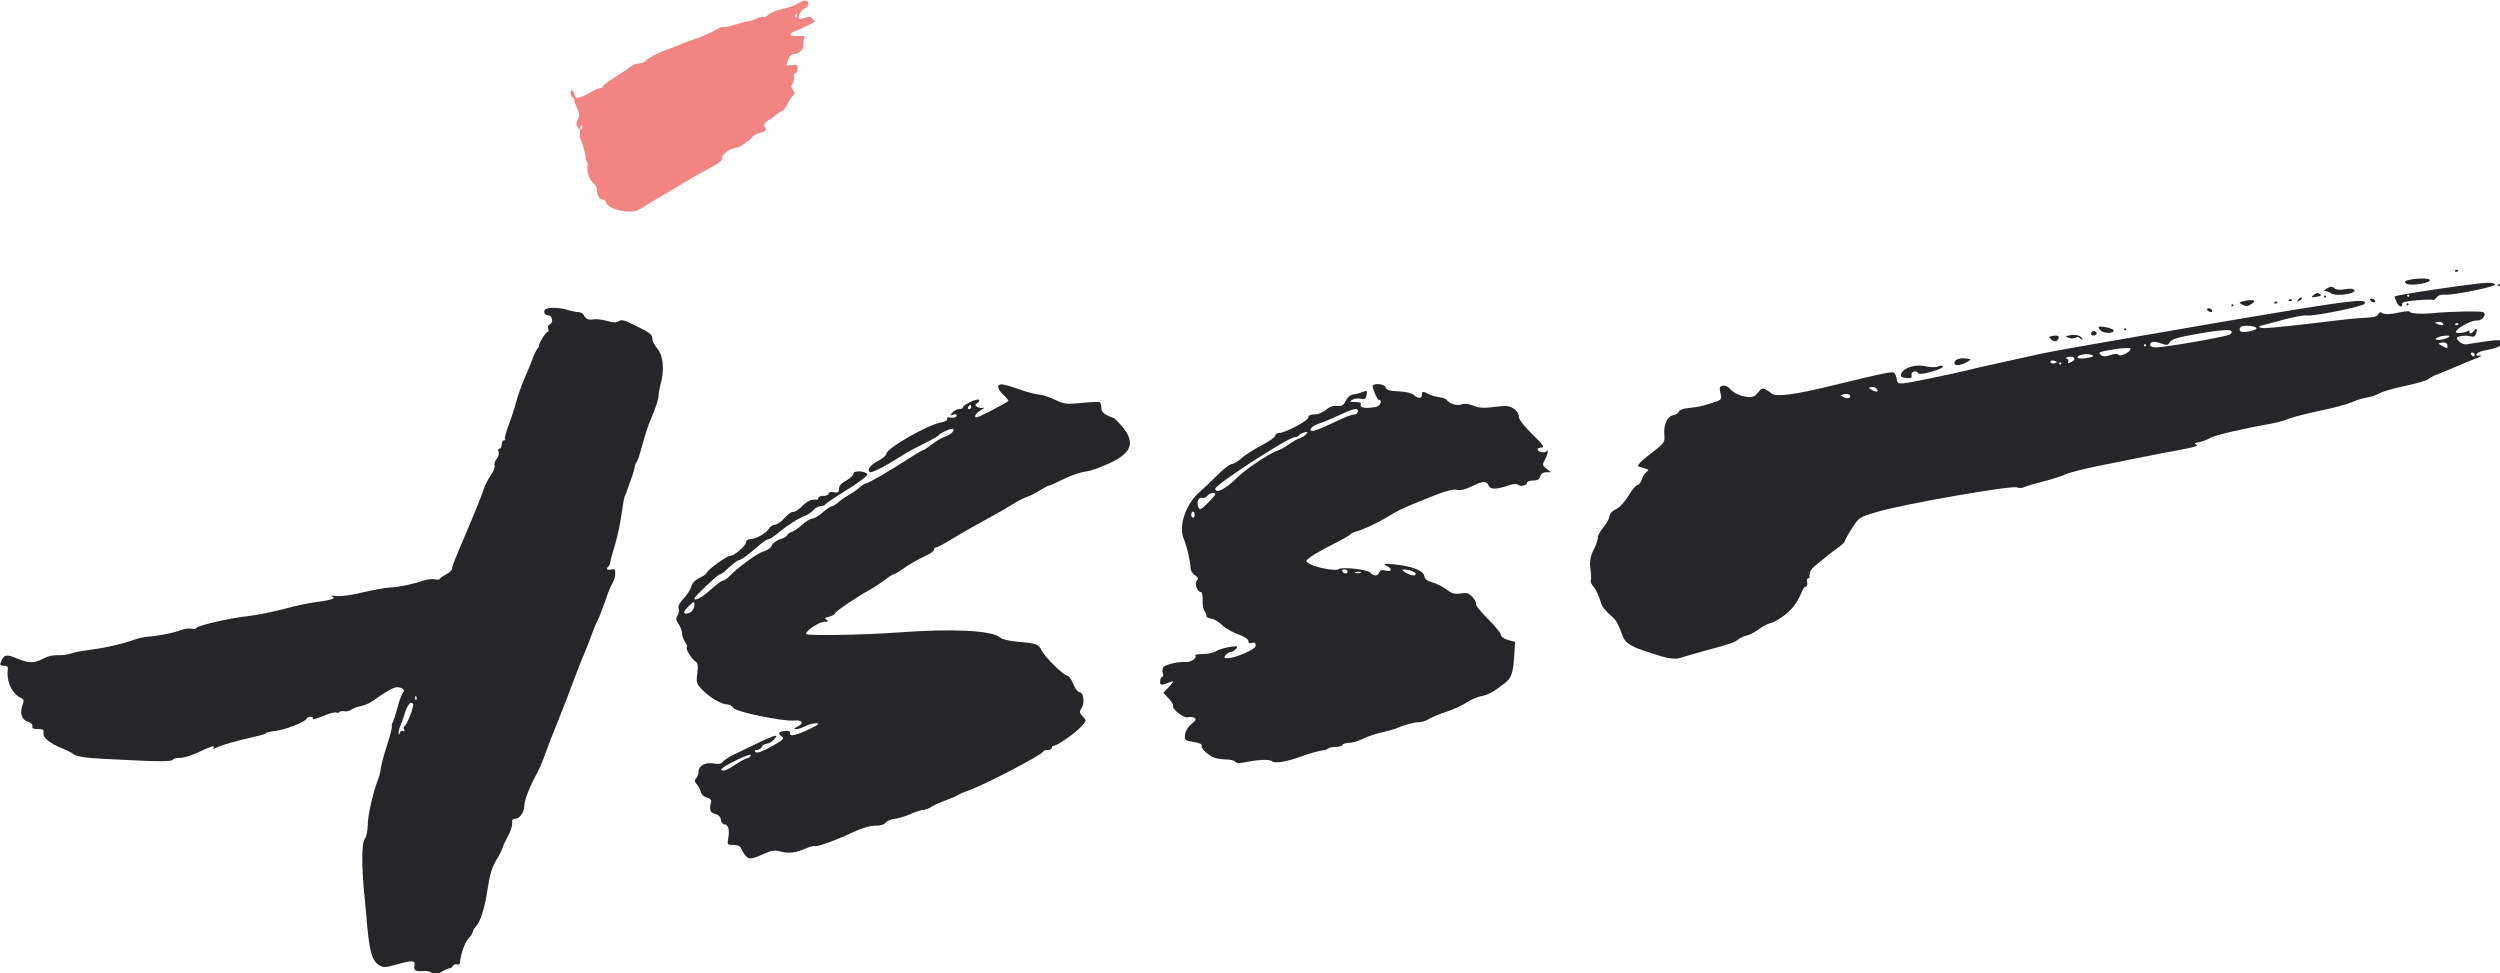
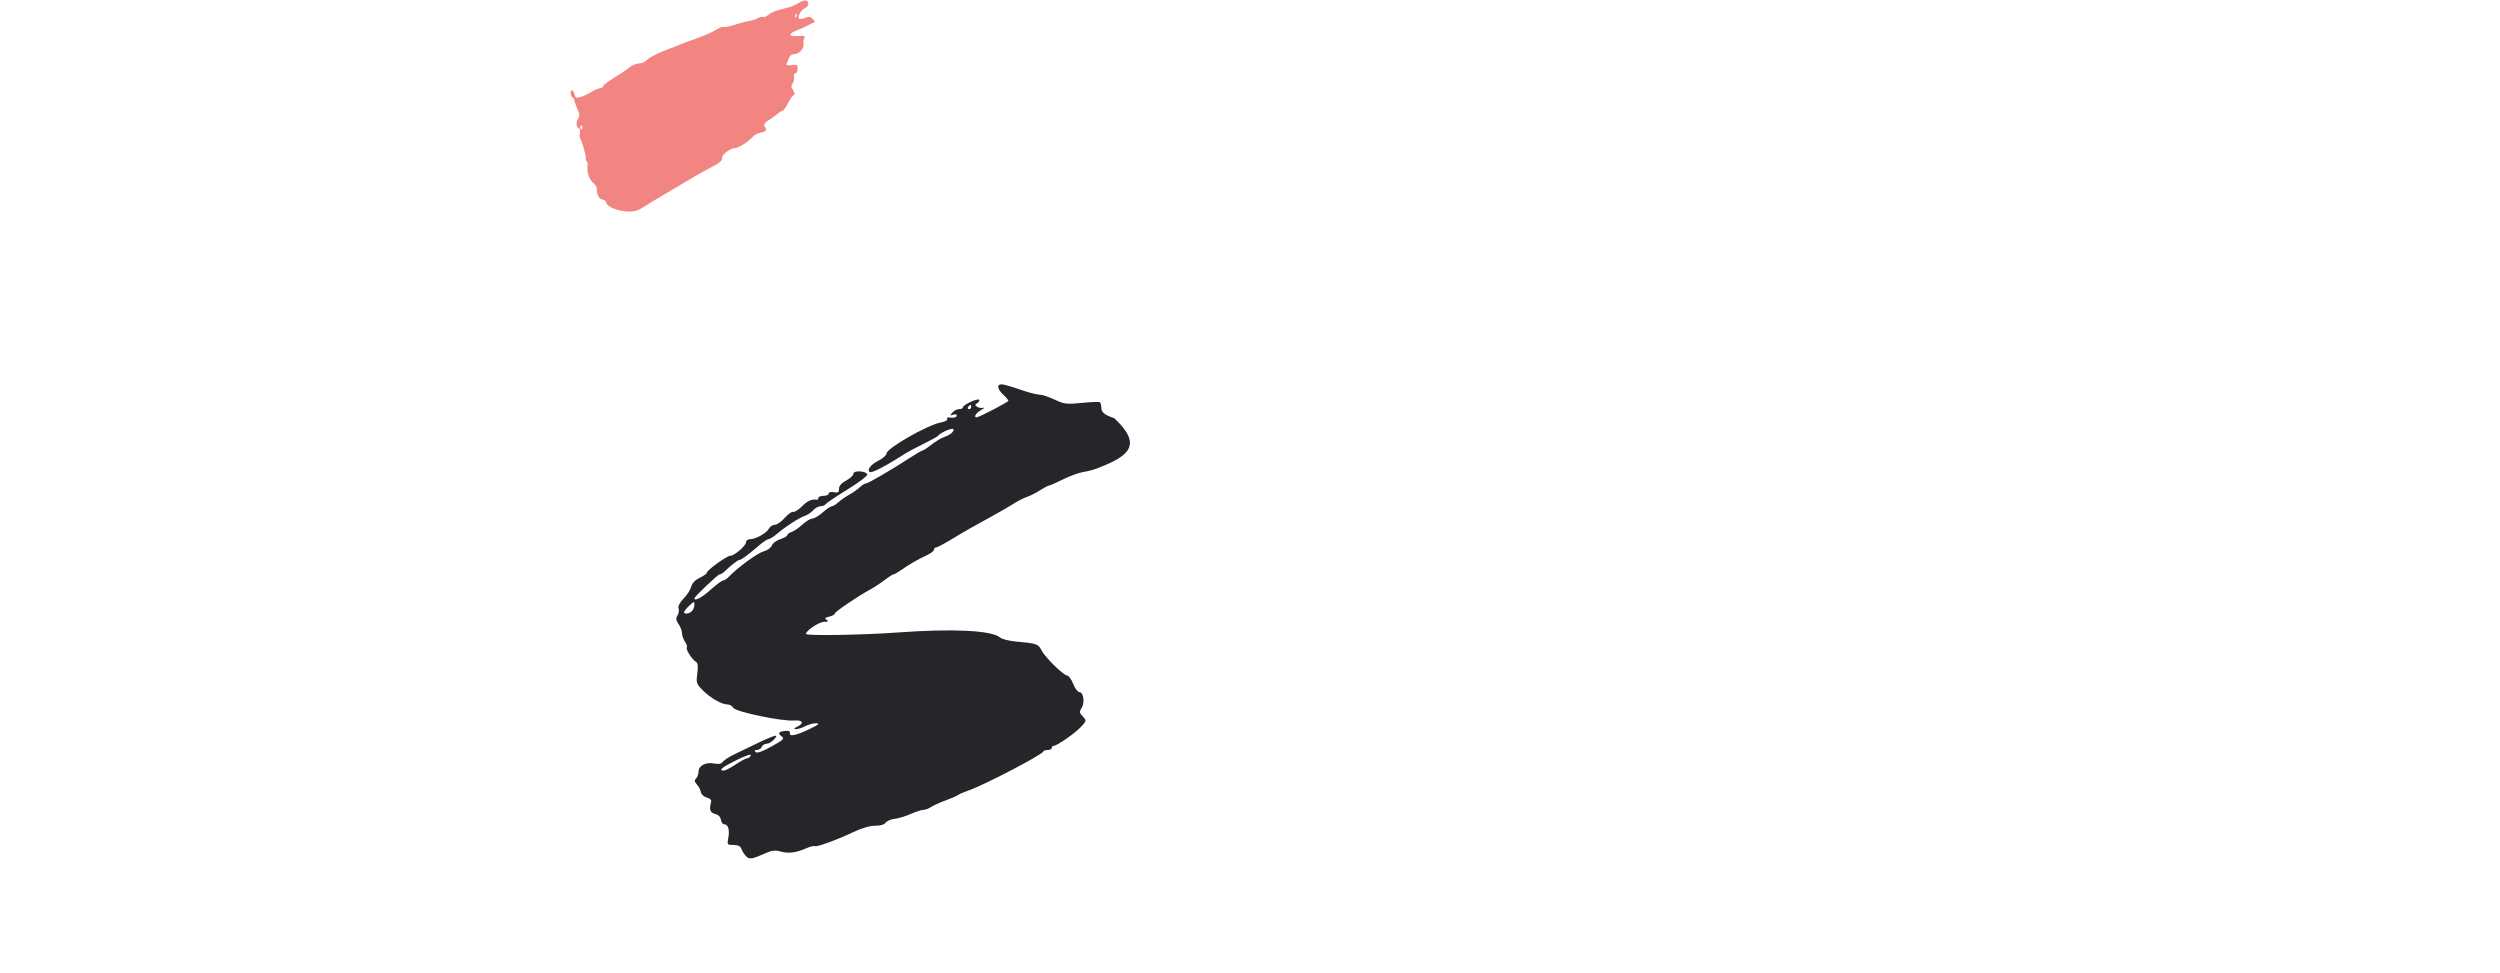
<svg xmlns="http://www.w3.org/2000/svg" xmlns:ns1="http://www.inkscape.org/namespaces/inkscape" xmlns:ns2="http://sodipodi.sourceforge.net/DTD/sodipodi-0.dtd" width="58.877mm" height="22.926mm" viewBox="0 0 58.877 22.926" version="1.1" id="svg1" ns1:version="1.3 (0e150ed, 2023-07-21)" ns2:docname="isso_logo.svg">
  <ns2:namedview id="namedview1" pagecolor="#ffffff" bordercolor="#000000" borderopacity="0.25" ns1:showpageshadow="2" ns1:pageopacity="0.0" ns1:pagecheckerboard="0" ns1:deskcolor="#d1d1d1" ns1:document-units="mm" ns1:zoom="2.6377034" ns1:cx="98.381038" ns1:cy="76.77133" ns1:window-width="1472" ns1:window-height="920" ns1:window-x="0" ns1:window-y="36" ns1:window-maximized="0" ns1:current-layer="layer1" />
  <defs id="defs1" />
  <g ns1:label="Ebene 1" ns1:groupmode="layer" id="layer1" transform="translate(-73.672,-106.122)">
    <g id="g18" transform="matrix(0.265,0,0,0.265,64.293,91.306)" style="fill:#000000" ns1:label="isso">
      <path d="m 90.555,74.631 c -0.662,-0.127 -1.238,-0.444 -1.286,-0.708 -0.026,-0.146 -0.156,-0.268 -0.288,-0.271 -0.304,-0.007 -0.543,-0.386 -0.543,-0.858 0,-0.255 -0.104,-0.452 -0.345,-0.653 -0.35,-0.292 -0.576,-1.022 -0.481,-1.55 0.025,-0.138 -0.012,-0.297 -0.082,-0.355 -0.07,-0.057 -0.107,-0.175 -0.082,-0.262 0.05,-0.171 -0.327,-1.532 -0.479,-1.732 -0.051,-0.068 -0.069,-0.287 -0.039,-0.487 0.04,-0.27 0.008,-0.391 -0.126,-0.465 -0.212,-0.118 -0.234,-0.469 -0.051,-0.792 0.175,-0.308 0.165,-0.415 -0.086,-0.992 -0.119,-0.272 -0.216,-0.568 -0.216,-0.657 0,-0.089 -0.078,-0.214 -0.173,-0.278 -0.199,-0.134 -0.235,-0.642 -0.046,-0.642 0.07,0 0.168,0.163 0.218,0.363 0.078,0.31 0.152,0.347 0.5,0.256 0.225,-0.059 0.665,-0.263 0.979,-0.455 0.314,-0.191 0.671,-0.348 0.794,-0.348 0.123,0 0.245,-0.075 0.272,-0.168 0.042,-0.145 0.459,-0.443 1.776,-1.269 0.166,-0.104 0.458,-0.316 0.648,-0.47 0.19,-0.154 0.532,-0.284 0.76,-0.288 0.228,-0.004 0.52,-0.122 0.648,-0.261 0.254,-0.275 1.094,-0.704 2.048,-1.046 0.333,-0.119 0.78,-0.294 0.994,-0.388 0.214,-0.094 0.603,-0.242 0.864,-0.328 0.942,-0.311 1.952,-0.743 2.376,-1.014 0.238,-0.152 0.51,-0.246 0.605,-0.208 0.095,0.038 0.542,-0.052 0.994,-0.2 0.451,-0.148 1.015,-0.296 1.253,-0.329 0.238,-0.034 0.587,-0.147 0.778,-0.253 0.19,-0.106 0.407,-0.152 0.483,-0.103 0.075,0.049 0.284,-0.041 0.463,-0.2 0.179,-0.159 0.661,-0.37 1.072,-0.468 0.974,-0.234 1.179,-0.309 1.7,-0.625 0.473,-0.286 0.832,-0.2 0.763,0.183 -0.024,0.132 -0.171,0.29 -0.328,0.353 -0.304,0.121 -0.635,0.73 -0.496,0.913 0.046,0.06 0.285,0.028 0.531,-0.072 0.348,-0.14 0.5,-0.123 0.679,0.077 l 0.231,0.258 -0.216,0.106 c -0.119,0.058 -0.391,0.195 -0.605,0.304 -0.214,0.109 -0.572,0.269 -0.797,0.357 -0.797,0.31 -0.776,0.559 0.043,0.506 0.578,-0.037 0.726,3.1e-4 0.625,0.157 -0.073,0.113 -0.11,0.334 -0.082,0.491 0.076,0.421 -0.348,0.932 -0.788,0.949 -0.28,0.011 -0.418,0.124 -0.551,0.451 -0.098,0.24 -0.178,0.473 -0.178,0.517 0,0.044 0.224,0.052 0.497,0.018 0.449,-0.057 0.497,-0.028 0.497,0.304 0,0.238 -0.067,0.387 -0.19,0.424 -0.133,0.04 -0.174,0.145 -0.137,0.348 0.031,0.173 -0.015,0.396 -0.113,0.551 -0.161,0.254 -0.16,0.269 0.031,0.602 0.194,0.338 0.194,0.343 0.019,0.461 -0.097,0.066 -0.322,0.402 -0.498,0.747 -0.177,0.345 -0.384,0.628 -0.461,0.629 -0.077,4.8e-4 -0.33,0.16 -0.562,0.354 -0.232,0.194 -0.519,0.4 -0.638,0.457 -0.119,0.057 -0.274,0.187 -0.346,0.289 -0.114,0.163 -0.114,0.206 -0.002,0.359 0.187,0.256 0.081,0.376 -0.439,0.496 -0.256,0.059 -0.543,0.209 -0.638,0.332 -0.299,0.387 -1.273,1.017 -1.593,1.029 -0.47,0.019 -1.18,0.578 -1.151,0.906 0.019,0.208 -0.202,0.394 -0.905,0.763 -0.511,0.268 -1.202,0.65 -1.535,0.847 -0.333,0.198 -1.032,0.612 -1.555,0.921 -2.291,1.356 -2.621,1.555 -3.134,1.888 -0.508,0.331 -1.011,0.391 -1.877,0.225 z m -3.412,-7.398 c 0,-0.101 -0.039,-0.184 -0.086,-0.184 -0.048,0 -0.086,0.083 -0.086,0.184 0,0.101 0.039,0.184 0.086,0.184 0.048,0 0.086,-0.083 0.086,-0.184 z m 19.049,-9.913 c 0.029,-0.101 0.012,-0.184 -0.038,-0.184 -0.05,0 -0.091,0.083 -0.091,0.184 0,0.101 0.017,0.184 0.038,0.184 0.021,0 0.062,-0.083 0.091,-0.184 z" style="fill:#f28482;fill-opacity:1;stroke:none;stroke-width:0.686;stroke-opacity:1" id="path14" ns1:label="i-Punkt lang" />
-       <path d="m 183.724,114.409 c -0.392,-0.055 -2.506,-0.721 -3.015,-0.967 -0.776,-0.376 -0.966,-0.573 -1.189,-1.23 -0.146,-0.43 -0.404,-0.972 -0.573,-1.206 -0.169,-0.233 -1.086,-0.889 -1.259,-1.48 -0.172,-0.591 -0.469,-1.244 -0.658,-1.451 -0.19,-0.207 -0.307,-0.468 -0.261,-0.581 0.046,-0.113 0.03,-0.586 -0.036,-1.052 -0.089,-0.62 -0.012,-1.067 0.289,-1.668 0.226,-0.451 0.392,-0.938 0.368,-1.081 -0.024,-0.143 0.2,-0.555 0.496,-0.916 0.296,-0.361 0.543,-0.813 0.549,-1.005 0.006,-0.2 0.25,-0.463 0.573,-0.615 0.322,-0.152 0.796,-0.66 1.106,-1.185 0.299,-0.505 0.661,-0.938 0.805,-0.962 0.144,-0.024 0.32,-0.257 0.391,-0.518 0.071,-0.261 0.313,-0.598 0.538,-0.749 0.225,-0.151 -0.88,-0.32 -0.897,-0.422 -0.017,-0.102 0.359,-0.486 0.836,-0.854 1.585,-1.222 1.575,-1.209 1.514,-1.92 -0.077,-0.894 0.276,-1.653 0.809,-1.741 0.234,-0.038 0.442,-0.172 0.462,-0.297 0.02,-0.125 0.325,-0.265 0.677,-0.31 0.352,-0.045 0.808,-0.104 1.013,-0.131 0.205,-0.026 0.778,-0.18 1.273,-0.342 0.882,-0.288 0.898,-0.307 0.756,-0.888 -0.119,-0.484 -0.078,-0.604 0.219,-0.653 0.2,-0.033 0.472,0.081 0.604,0.254 0.295,0.384 1.01,0.71 1.675,0.762 0.357,0.028 0.595,-0.088 0.844,-0.409 0.296,-0.383 0.398,-0.42 0.702,-0.253 0.195,0.107 0.421,0.26 0.502,0.34 0.339,0.336 2.131,0.103 5.366,-0.698 1.857,-0.46 3.874,-0.934 4.481,-1.052 1.148,-0.224 1.113,-0.242 1.321,0.659 0.07,0.306 0.271,0.289 2.879,-0.242 1.542,-0.314 3.048,-0.642 3.347,-0.729 0.299,-0.087 1.658,-0.399 3.021,-0.692 1.362,-0.293 3.012,-0.658 3.666,-0.81 0.654,-0.152 7.155,-1.296 14.446,-2.542 12.837,-2.194 14.57,-2.421 14.163,-1.857 -0.178,0.246 -4.602,1.135 -5.135,1.031 -0.217,-0.042 -1.171,0.133 -2.12,0.389 -0.949,0.256 -1.828,0.491 -1.954,0.52 -0.304,0.072 -0.085,0.218 0.326,0.217 0.474,-2.17e-4 3.972,-0.372 5.94,-0.631 0.93,-0.122 2.223,-0.248 2.874,-0.278 0.887,-0.042 1.21,-0.122 1.292,-0.32 0.086,-0.207 0.175,-0.226 0.414,-0.086 0.184,0.108 0.713,0.086 1.335,-0.055 0.567,-0.128 1.041,-0.172 1.053,-0.096 0.028,0.169 1.013,0.234 2.017,0.134 1.592,-0.158 4.343,-0.207 4.528,-0.079 0.335,0.231 -0.136,0.782 -0.633,0.74 -0.46,-0.038 -1.86,0.747 -1.815,1.019 0.031,0.188 1.084,0.026 1.158,-0.179 0.03,-0.083 0.046,-0.043 0.036,0.089 -0.023,0.305 0.21,0.272 0.451,-0.064 0.214,-0.298 0.295,-0.041 0.118,0.375 -0.066,0.155 -0.224,0.238 -0.352,0.186 -0.395,-0.163 -1.356,-0.065 -1.323,0.135 0.046,0.281 0.572,0.613 0.868,0.549 0.142,-0.031 0.905,-0.149 1.696,-0.262 1.087,-0.156 1.449,-0.143 1.48,0.05 0.051,0.31 -0.486,0.571 -1.539,0.747 -0.745,0.125 -1.091,0.535 -0.398,0.471 0.18,-0.016 0.004,0.091 -0.388,0.24 -0.394,0.148 -1.234,0.495 -1.868,0.771 -0.634,0.276 -1.394,0.589 -1.69,0.695 -0.296,0.106 -0.619,0.283 -0.717,0.391 -0.099,0.109 -1.002,0.371 -2.008,0.583 -1.006,0.212 -2.043,0.509 -2.304,0.661 -0.261,0.152 -0.782,0.326 -1.158,0.388 -0.376,0.062 -0.96,0.244 -1.298,0.406 -0.338,0.162 -1.607,0.501 -2.819,0.755 -1.212,0.254 -2.483,0.582 -2.825,0.729 -0.342,0.147 -1.12,0.354 -1.729,0.46 -2.411,0.419 -4.82,0.994 -5.276,1.258 -0.264,0.153 -0.703,0.317 -0.976,0.363 -0.388,0.066 -0.429,0.114 -0.189,0.218 0.211,0.092 -0.239,0.232 -1.446,0.449 -0.964,0.173 -2.373,0.444 -3.13,0.602 -0.758,0.158 -2.496,0.505 -3.862,0.772 -1.367,0.267 -2.803,0.63 -3.192,0.805 -0.389,0.176 -1.283,0.46 -1.986,0.633 -0.703,0.173 -1.457,0.398 -1.676,0.5 -0.219,0.103 -0.519,0.115 -0.668,0.028 -0.364,-0.213 -10.028,1.473 -12.314,2.148 -1.718,0.508 -1.718,0.508 -2.361,1.512 -0.354,0.553 -0.635,1.063 -0.625,1.135 0.011,0.072 -0.307,0.36 -0.705,0.641 -0.398,0.281 -1.287,0.985 -1.975,1.566 -0.688,0.58 -0.357,1.03 -0.484,1.052 -0.127,0.022 -0.221,0.102 -0.208,0.179 0.013,0.076 0.127,0.538 -0.101,0.589 -0.406,0.091 -0.378,1.407 -1.931,2.578 -0.432,0.326 -0.964,0.621 -1.182,0.657 -0.218,0.036 -0.695,0.285 -1.061,0.554 -0.365,0.269 -0.84,0.518 -1.054,0.553 -0.214,0.035 -0.543,0.182 -0.731,0.325 -0.412,0.316 -0.588,0.376 -3.082,1.055 -1.079,0.294 -2.058,0.58 -2.175,0.635 -0.117,0.056 -0.535,0.056 -0.927,3.6e-4 z m 71.578,-27.014 c -0.017,-0.102 -0.118,-0.171 -0.226,-0.153 -0.108,0.018 -0.131,0.107 -0.051,0.198 0.08,0.091 0.181,0.16 0.226,0.153 0.045,-0.007 0.068,-0.097 0.051,-0.198 z m -2.417,-0.838 c -0.027,-0.166 -0.212,-0.248 -0.461,-0.203 -0.405,0.073 -0.405,0.08 -0.011,0.287 0.501,0.264 0.529,0.259 0.472,-0.084 z m 0.181,-0.745 c 0.063,-0.087 -0.191,-0.108 -0.565,-0.047 -0.373,0.061 -0.666,0.185 -0.651,0.275 0.032,0.193 1.051,0.002 1.216,-0.227 z m 0.774,-1.153 c -0.079,-0.057 -0.19,-0.038 -0.247,0.041 -0.057,0.079 0.007,0.125 0.144,0.103 0.136,-0.022 0.182,-0.087 0.103,-0.144 z m -1.366,-0.029 c -0.08,-0.091 -0.285,-0.142 -0.457,-0.112 -0.269,0.047 -0.27,0.073 -0.005,0.188 0.401,0.175 0.645,0.134 0.462,-0.076 z m -27.754,2.256 c -0.072,-0.083 -0.76,-0.047 -1.53,0.08 -1.231,0.202 -1.365,0.259 -1.12,0.472 0.195,0.17 0.454,0.179 0.861,0.031 0.329,-0.119 0.647,-0.137 0.731,-0.039 0.102,0.117 0.312,0.082 0.668,-0.111 0.285,-0.155 0.46,-0.35 0.389,-0.432 z m -24.957,4.112 c -0.069,-0.079 -0.293,-0.103 -0.499,-0.054 -0.344,0.083 -0.346,0.104 -0.019,0.27 0.369,0.187 0.736,0.034 0.518,-0.216 z m 18.821,-2.802 c -0.007,-0.051 -0.057,-0.086 -0.108,-0.077 -0.051,0.008 -0.086,0.057 -0.077,0.108 0.007,0.051 0.057,0.086 0.108,0.077 0.051,-0.007 0.086,-0.057 0.077,-0.108 z m 0.998,-0.184 c 0.373,-0.218 0.107,-0.476 -0.389,-0.376 -0.222,0.045 -0.291,0.106 -0.155,0.137 0.136,0.031 0.213,0.139 0.171,0.242 -0.09,0.218 -0.004,0.217 0.373,-0.002 z m 13.992,-2.386 c 0.632,-0.55 -0.583,-0.501 -3.988,0.159 -0.809,0.157 -1.254,0.334 -1.373,0.546 -0.156,0.277 -0.25,0.287 -0.81,0.085 -0.609,-0.22 -0.966,-0.144 -0.91,0.196 0.015,0.089 0.219,0.165 0.455,0.169 0.795,0.014 6.407,-0.964 6.627,-1.155 z m -31.426,4.804 c -0.085,-0.097 -0.295,-0.152 -0.466,-0.12 -0.274,0.05 -0.263,0.083 0.089,0.268 0.427,0.225 0.632,0.145 0.377,-0.148 z m 16.039,-2.339 c -0.006,-0.04 -0.145,-0.1 -0.307,-0.134 -0.162,-0.033 -0.282,0.019 -0.266,0.118 0.016,0.099 0.154,0.159 0.307,0.134 0.153,-0.025 0.272,-0.078 0.266,-0.118 z m 3.126,-0.628 c -0.404,-0.176 -1.334,-0.024 -1.295,0.212 0.017,0.102 0.384,0.126 0.816,0.053 0.575,-0.097 0.704,-0.168 0.479,-0.266 z m 14.616,-2.376 c -0.029,-0.175 -0.687,-0.282 -1.22,-0.199 -0.178,0.028 -0.304,0.175 -0.279,0.328 0.033,0.2 0.251,0.244 0.785,0.156 0.407,-0.067 0.728,-0.195 0.713,-0.285 z m -9.822,1.494 c -0.007,-0.051 -0.057,-0.086 -0.108,-0.077 -0.051,0.007 -0.086,0.057 -0.077,0.108 0.007,0.051 0.057,0.086 0.108,0.077 0.051,-0.007 0.086,-0.057 0.077,-0.108 z m 22.29,-3.8 c -0.099,-0.219 -0.19,-0.451 -0.202,-0.516 -0.024,-0.133 7.341,-1.221 8.296,-1.226 0.339,-0.001 0.629,0.069 0.643,0.157 0.033,0.202 -3.748,0.968 -4.458,0.903 -0.353,-0.033 -0.602,0.051 -0.744,0.249 -0.118,0.164 -0.264,0.261 -0.326,0.217 -0.062,-0.044 -0.711,-0.03 -1.442,0.031 -0.927,0.078 -1.32,0.175 -1.296,0.32 0.061,0.374 -0.287,0.274 -0.472,-0.135 z m 1.11,-0.609 c -0.007,-0.051 -0.057,-0.086 -0.108,-0.077 -0.051,0.008 -0.086,0.057 -0.077,0.108 0.007,0.051 0.057,0.086 0.108,0.077 0.051,-0.008 0.086,-0.057 0.077,-0.108 z m -0.249,0.801 c -0.007,-0.051 0.026,-0.099 0.077,-0.108 0.051,-0.008 0.099,0.026 0.108,0.077 0.007,0.051 -0.026,0.099 -0.077,0.108 -0.051,0.008 -0.099,-0.026 -0.108,-0.077 z m 8.135,-1.746 c 0.057,-0.079 0.168,-0.097 0.247,-0.041 0.079,0.057 0.033,0.121 -0.103,0.144 -0.136,0.022 -0.2,-0.024 -0.144,-0.103 z m -52.7,8.263 c -0.186,-0.017 -0.346,-0.088 -0.355,-0.157 -0.088,-0.626 1.163,-1.115 2.213,-0.866 0.406,0.096 0.883,0.101 1.061,0.011 0.178,-0.09 0.383,-0.096 0.455,-0.012 0.073,0.083 -0.375,0.295 -0.994,0.47 -0.75,0.212 -1.16,0.255 -1.225,0.13 -0.15,-0.286 -0.629,-0.14 -0.577,0.175 0.047,0.285 0.004,0.303 -0.577,0.249 z m 41.377,-6.848 c -0.08,-0.091 -0.061,-0.18 0.04,-0.197 0.102,-0.017 0.25,0.044 0.33,0.136 0.08,0.091 0.062,0.18 -0.04,0.197 -0.102,0.017 -0.25,-0.044 -0.33,-0.136 z m -36.98,5.574 c -0.052,-0.32 0.375,-0.515 0.994,-0.453 0.493,0.049 0.511,0.073 0.203,0.272 -0.51,0.331 -1.157,0.429 -1.198,0.181 z m 11.124,-2.273 c -0.076,-0.087 -0.248,-0.095 -0.382,-0.016 -0.134,0.078 -0.409,0.08 -0.611,0.002 -0.314,-0.12 -0.283,-0.154 0.211,-0.24 0.318,-0.056 0.702,0.007 0.853,0.139 0.152,0.132 0.229,0.247 0.172,0.257 -0.057,0.01 -0.166,-0.054 -0.243,-0.142 z m 29.274,-4.752 c -0.186,-0.017 -0.351,-0.113 -0.367,-0.212 -0.044,-0.271 2.064,-0.458 2.201,-0.195 0.114,0.219 -1.06,0.479 -1.833,0.407 z m -31.817,4.883 c -0.241,-0.21 -0.21,-0.257 0.219,-0.327 0.304,-0.05 0.486,0.008 0.463,0.15 -0.059,0.364 -0.373,0.446 -0.682,0.178 z m 3.557,-0.509 c 0.018,-0.115 0.113,-0.223 0.209,-0.239 0.097,-0.016 0.22,0.056 0.275,0.159 0.054,0.103 -0.04,0.211 -0.209,0.239 -0.17,0.028 -0.293,-0.044 -0.275,-0.159 z m 0.901,-0.248 c -0.163,-0.133 -0.266,-0.284 -0.228,-0.336 0.109,-0.153 1.302,0.106 1.332,0.288 0.045,0.273 -0.783,0.309 -1.104,0.048 z m 2.041,-0.125 c -0.007,-0.051 0.026,-0.099 0.077,-0.108 0.051,-0.007 0.099,0.027 0.108,0.077 0.007,0.051 -0.026,0.099 -0.077,0.108 -0.051,0.007 -0.099,-0.026 -0.108,-0.077 z m 15.469,-2.657 c 0.105,-0.147 0.245,-0.228 0.311,-0.181 0.066,0.048 -0.019,0.168 -0.19,0.267 -0.247,0.144 -0.272,0.126 -0.121,-0.087 z m 2.288,-0.257 c -0.007,-0.051 0.026,-0.099 0.077,-0.108 0.051,-0.008 0.099,0.026 0.108,0.077 0.007,0.051 -0.026,0.099 -0.077,0.108 -0.051,0.008 -0.099,-0.026 -0.108,-0.077 z m 0.643,-0.296 c -0.178,-0.128 -0.434,-0.219 -0.569,-0.204 -0.135,0.017 -0.054,-0.088 0.182,-0.23 0.324,-0.195 0.486,-0.201 0.666,-0.024 0.144,0.141 0.519,0.177 0.95,0.091 0.424,-0.085 0.76,-0.053 0.831,0.076 0.179,0.328 -1.647,0.586 -2.058,0.29 z m -5.056,0.798 c 0.057,-0.079 0.168,-0.097 0.247,-0.041 0.079,0.057 0.033,0.121 -0.103,0.144 -0.136,0.022 -0.2,-0.024 -0.144,-0.103 z m 1.295,-0.212 c 0.057,-0.079 0.168,-0.097 0.247,-0.041 0.079,0.057 0.033,0.121 -0.103,0.144 -0.136,0.022 -0.2,-0.024 -0.144,-0.103 z m 2.208,-0.451 c 0.221,-0.182 0.376,-0.206 0.547,-0.084 0.173,0.124 0.089,0.193 -0.309,0.255 -0.479,0.074 -0.508,0.053 -0.238,-0.171 z m -9.431,1.383 c -0.08,-0.091 -0.061,-0.18 0.04,-0.197 0.102,-0.017 0.25,0.044 0.33,0.136 0.08,0.091 0.061,0.18 -0.04,0.197 -0.102,0.017 -0.25,-0.044 -0.33,-0.136 z m 3.019,-0.553 c -0.288,-0.153 -0.232,-0.2 0.376,-0.316 0.729,-0.139 0.979,0.019 0.486,0.307 -0.371,0.217 -0.469,0.218 -0.862,0.01 z m 18.971,-2.992 c 0.057,-0.079 0.168,-0.097 0.247,-0.041 0.079,0.057 0.033,0.121 -0.103,0.144 -0.136,0.022 -0.2,-0.024 -0.144,-0.103 z m -19.879,3.103 c -0.007,-0.051 0.026,-0.099 0.077,-0.108 0.051,-0.008 0.099,0.026 0.108,0.077 0.007,0.051 -0.026,0.099 -0.077,0.108 -0.051,0.008 -0.099,-0.026 -0.108,-0.077 z" style="display:inline;fill:#252629;fill-opacity:1;stroke-width:0.531" id="path15" ns1:label="o" ns2:nodetypes="cssssssccsscssssscsssscccsccsccssccsscscsccccsccssssscssccssscsscccssssssccsssccsssssscsscsscccsssccscccccccccscccssssssccsscccccccsscccccssccscccsscscsccscscccssccsccccccscccccccscccsscccsscsscscsssscccssccccccccscccsssccscccsssssssccsscccscccsccsscccsscccscsccssccscccsscssccccccscccscssccccccccccccsccsscssssccsscccccscscsss" />
-       <path style="display:inline;fill:#252629;fill-opacity:1" d="m 145.157,123.601 c -0.069,-0.111 -0.456,-0.202 -0.86,-0.202 -0.405,0 -0.911,-0.094 -1.125,-0.208 -0.613,-0.328 -1.104,-0.848 -0.985,-1.042 0.061,-0.098 -0.257,-0.232 -0.712,-0.3 -0.776,-0.116 -0.818,-0.153 -0.763,-0.659 0.035,-0.317 0.265,-0.697 0.563,-0.932 0.387,-0.304 0.448,-0.433 0.26,-0.551 -0.135,-0.085 -0.397,-0.106 -0.583,-0.049 -0.35,0.109 -1.471,-0.778 -1.311,-1.037 0.045,-0.073 -0.129,-0.36 -0.386,-0.637 l -0.468,-0.505 0.517,-0.556 c 0.417,-0.448 0.446,-0.529 0.15,-0.415 -0.878,0.337 -0.99,0.329 -0.961,-0.066 0.016,-0.212 0.1,-0.386 0.186,-0.386 0.086,0 0.112,-0.145 0.057,-0.321 -0.055,-0.177 -0.04,-0.413 0.034,-0.524 0.158,-0.24 1.423,-0.534 2.02,-0.469 0.428,0.046 1.032,-0.386 0.827,-0.591 -0.062,-0.062 0.233,-0.114 0.658,-0.114 0.424,0 0.954,-0.114 1.178,-0.254 0.224,-0.14 0.77,-0.308 1.215,-0.374 0.713,-0.106 0.781,-0.087 0.574,0.162 -0.129,0.155 -0.338,0.282 -0.464,0.282 -0.127,0 -0.333,0.124 -0.459,0.275 -0.193,0.232 -0.157,0.275 0.23,0.275 0.521,0 2.185,-0.687 2.374,-0.981 0.18,-0.279 6.1e-4,-0.489 -0.315,-0.368 -0.163,0.063 -0.269,-0.005 -0.269,-0.173 0,-0.166 -0.374,-0.411 -0.939,-0.614 -0.516,-0.186 -1.157,-0.558 -1.423,-0.828 -0.266,-0.27 -0.69,-0.518 -0.943,-0.553 -0.252,-0.034 -0.445,-0.145 -0.429,-0.246 0.017,-0.101 -0.059,-0.291 -0.167,-0.422 -0.109,-0.131 -0.185,-0.565 -0.169,-0.964 0.016,-0.399 -0.051,-0.726 -0.147,-0.726 -0.331,0 -0.601,-0.734 -0.371,-1.011 0.164,-0.198 0.127,-0.306 -0.171,-0.491 -0.21,-0.131 -0.381,-0.423 -0.381,-0.65 0,-0.513 -0.354,-2.026 -0.6,-2.563 -0.507,-1.107 0.168,-3.111 1.411,-4.187 0.35,-0.303 1.068,-0.984 1.595,-1.514 0.528,-0.53 1.093,-0.964 1.255,-0.964 0.162,0 0.545,-0.227 0.851,-0.505 0.305,-0.278 1.109,-0.793 1.785,-1.145 0.676,-0.352 1.229,-0.745 1.229,-0.872 0,-0.127 0.137,-0.231 0.303,-0.231 0.547,0 2.634,-1.091 2.634,-1.377 0,-0.184 0.183,-0.276 0.549,-0.276 0.305,0 0.759,-0.182 1.021,-0.41 0.305,-0.265 0.657,-0.39 0.995,-0.355 0.42,0.044 0.573,-0.047 0.771,-0.462 0.138,-0.289 0.409,-0.528 0.612,-0.542 0.201,-0.014 0.579,-0.11 0.841,-0.214 0.442,-0.175 0.47,-0.157 0.392,0.253 -0.068,0.357 -0.166,0.421 -0.509,0.335 -0.234,-0.059 -0.575,-0.019 -0.759,0.088 -0.286,0.166 -0.249,0.195 0.256,0.2 0.429,0.004 0.564,0.076 0.492,0.262 -0.101,0.263 0.452,0.336 1.349,0.177 0.373,-0.066 0.614,-0.617 0.27,-0.617 -0.129,0 -0.47,-0.726 -0.56,-1.193 -0.065,-0.336 1.047,-0.27 1.155,0.069 0.075,0.237 0.348,0.322 1.145,0.355 0.609,0.025 1.171,0.157 1.345,0.315 0.386,0.349 0.729,0.347 0.729,-0.004 0,-0.331 0.087,-0.34 0.605,-0.063 0.218,0.117 0.642,0.241 0.941,0.276 0.299,0.035 0.59,0.133 0.646,0.219 0.233,0.355 0.914,0.571 1.323,0.42 0.278,-0.103 0.641,-0.064 1.066,0.113 0.453,0.189 0.918,0.231 1.565,0.14 0.506,-0.071 1.121,-0.121 1.366,-0.112 0.562,0.022 1.115,0.512 1.115,0.99 0,0.21 0.513,0.864 1.201,1.532 0.931,0.904 1.117,1.166 0.826,1.166 -0.206,0 -0.375,0.073 -0.375,0.162 0,0.252 0.706,0.375 0.803,0.14 0.049,-0.119 0.09,-0.09 0.094,0.065 0.004,0.151 -0.108,0.482 -0.25,0.734 -0.235,0.418 -0.223,0.487 0.144,0.776 l 0.403,0.317 -0.43,0.004 c -0.274,0.003 -0.465,0.138 -0.526,0.371 -0.068,0.26 -0.25,0.367 -0.625,0.367 -0.291,0 -0.529,0.074 -0.529,0.164 0,0.259 -0.575,0.411 -0.812,0.215 -0.141,-0.117 -0.464,-0.089 -0.94,0.081 -0.941,0.335 -1.538,0.34 -1.664,0.013 -0.174,-0.454 -0.533,-0.451 -1.446,0.012 -0.591,0.299 -1.05,0.413 -1.376,0.342 -0.323,-0.071 -0.984,0.088 -1.945,0.47 -2.768,1.098 -3.231,1.309 -4.209,1.914 -0.871,0.54 -2.197,1.163 -2.791,1.312 -0.234,0.059 -0.465,0.171 -0.513,0.25 -0.049,0.079 -0.771,0.486 -1.604,0.906 -0.834,0.42 -1.723,0.926 -1.975,1.124 -0.451,0.354 -0.452,0.365 -0.092,0.588 0.548,0.339 2.353,0.682 2.584,0.49 0.286,-0.236 2.609,0.019 2.853,0.314 0.274,0.331 0.647,0.316 0.78,-0.031 0.075,-0.196 0.246,-0.245 0.57,-0.164 0.574,0.144 0.609,-0.161 0.05,-0.444 -0.338,-0.171 -0.212,-0.191 0.688,-0.109 1.553,0.141 2.625,0.556 2.696,1.042 0.04,0.273 0.251,0.441 0.7,0.555 0.353,0.09 0.918,0.373 1.255,0.629 0.488,0.37 0.746,0.443 1.27,0.358 0.533,-0.086 0.732,-0.027 1.049,0.316 0.216,0.233 0.361,0.517 0.322,0.632 -0.038,0.115 0.424,0.694 1.027,1.286 0.603,0.592 1.126,1.229 1.162,1.415 0.039,0.204 0.308,0.401 0.674,0.496 l 0.609,0.158 -0.086,1.346 c -0.091,1.421 -0.245,1.86 -0.808,2.308 -0.951,0.757 -1.485,1.055 -2.096,1.169 -0.368,0.069 -0.969,0.328 -1.334,0.576 -0.365,0.248 -1.174,0.618 -1.796,0.822 -0.623,0.204 -1.321,0.495 -1.551,0.646 -0.23,0.151 -0.615,0.274 -0.856,0.274 -0.426,0 -1.307,0.237 -2.053,0.553 -0.202,0.085 -0.798,0.251 -1.325,0.369 -0.527,0.118 -1.267,0.371 -1.645,0.564 -0.378,0.193 -0.912,0.35 -1.188,0.35 -0.276,0 -0.552,0.083 -0.615,0.184 -0.062,0.101 -0.343,0.184 -0.623,0.184 -0.28,0 -0.57,0.061 -0.645,0.135 -0.074,0.074 -0.233,0.141 -0.352,0.147 -0.33,0.018 -1.245,0.267 -1.96,0.533 -1.325,0.492 -2.413,0.675 -2.684,0.45 -0.241,-0.2 -1.204,-0.149 -2.643,0.139 -0.277,0.055 -0.559,0.01 -0.628,-0.102 z m 16.051,-16.702 c 0,-0.17 -0.629,-0.386 -1.101,-0.38 -0.162,0.002 -0.087,0.112 0.184,0.266 0.526,0.301 0.918,0.349 0.918,0.113 z m -6.058,-0.205 c 0,-0.101 -0.129,-0.184 -0.286,-0.184 -0.157,0 -0.235,0.083 -0.173,0.184 0.062,0.101 0.191,0.184 0.286,0.184 0.095,0 0.173,-0.083 0.173,-0.184 z m 1.147,0.062 c -0.126,-0.051 -0.333,-0.051 -0.459,0 -0.126,0.051 -0.023,0.093 0.229,0.093 0.252,0 0.356,-0.042 0.229,-0.093 z m -14.731,-5.11 c 0,-0.151 -0.069,-0.275 -0.153,-0.275 -0.084,0 -0.153,0.124 -0.153,0.275 0,0.151 0.069,0.275 0.153,0.275 0.084,0 0.153,-0.124 0.153,-0.275 z m 1.202,-1.074 c 0.348,-0.338 0.633,-0.669 0.633,-0.734 0,-0.222 -0.504,-0.121 -0.725,0.145 -0.121,0.145 -0.327,0.223 -0.458,0.173 -0.282,-0.108 -0.502,0.364 -0.352,0.756 0.144,0.375 0.179,0.362 0.902,-0.34 z m 2.635,-2.276 c 0.678,-0.678 2.879,-2.144 3.505,-2.335 0.252,-0.077 0.707,-0.325 1.01,-0.551 0.303,-0.226 0.729,-0.468 0.947,-0.536 0.218,-0.069 0.491,-0.24 0.607,-0.379 0.17,-0.205 0.138,-0.235 -0.17,-0.154 -0.209,0.055 -0.425,0.172 -0.48,0.261 -0.055,0.089 -0.222,0.161 -0.372,0.161 -0.556,0 -7.049,4.212 -7.049,4.572 0,0.517 0.926,0.036 2.002,-1.039 z m 7.715,-4.466 c 0.461,-0.21 1.178,-0.54 1.592,-0.734 0.415,-0.194 0.89,-0.352 1.056,-0.352 0.166,0 0.301,-0.129 0.301,-0.288 0,-0.346 -0.368,-0.26 -1.836,0.431 -0.555,0.262 -1.292,0.564 -1.637,0.672 -0.618,0.194 -1.002,0.652 -0.547,0.652 0.128,0 0.61,-0.172 1.071,-0.382 z" id="path17" ns2:nodetypes="cscssssscsscsssssscsssssssssssssccsssssssssssssssssssssssscssssccssscssccsssssscssccsssscssscssssssssssssscsssssssccsssssssssssssssscccscssssssssssssssssssssssssssssssssssssssss" ns1:label="s2" />
      <path style="display:inline;fill:#252629;fill-opacity:1" d="m 101.661,131.968 c -0.153,-0.178 -0.33,-0.468 -0.392,-0.645 -0.076,-0.214 -0.307,-0.321 -0.691,-0.321 -0.556,0 -0.573,-0.023 -0.461,-0.618 0.135,-0.719 -0.012,-1.218 -0.357,-1.218 -0.134,0 -0.269,-0.182 -0.302,-0.406 -0.037,-0.255 -0.229,-0.447 -0.518,-0.516 -0.444,-0.107 -0.538,-0.398 -0.348,-1.081 0.043,-0.156 -0.111,-0.306 -0.386,-0.375 -0.254,-0.064 -0.487,-0.276 -0.524,-0.475 -0.036,-0.198 -0.196,-0.506 -0.355,-0.685 -0.221,-0.25 -0.238,-0.376 -0.073,-0.542 0.119,-0.119 0.216,-0.386 0.216,-0.594 0,-0.536 0.625,-0.871 1.366,-0.732 0.42,0.079 0.665,0.037 0.772,-0.131 0.086,-0.136 0.528,-0.428 0.982,-0.65 3.738,-1.826 4.162,-1.985 3.58,-1.34 -0.183,0.202 -0.476,0.367 -0.651,0.367 -0.175,0 -0.367,0.124 -0.425,0.275 -0.058,0.151 -0.249,0.275 -0.423,0.275 -0.217,0 -0.258,0.06 -0.13,0.188 0.128,0.128 0.575,-0.027 1.407,-0.489 1.077,-0.599 1.182,-0.704 0.904,-0.907 -0.373,-0.273 -0.272,-0.417 0.339,-0.485 0.28,-0.031 0.43,0.036 0.402,0.18 -0.071,0.357 0.496,0.249 1.698,-0.321 0.844,-0.4 0.994,-0.526 0.642,-0.536 -0.252,-0.007 -0.696,0.11 -0.985,0.261 -0.289,0.151 -0.661,0.269 -0.826,0.262 -0.217,-0.009 -0.185,-0.068 0.113,-0.212 0.652,-0.315 0.501,-0.619 -0.275,-0.555 -1.071,0.089 -5.208,-0.775 -5.405,-1.128 -0.091,-0.163 -0.314,-0.296 -0.496,-0.296 -0.521,0 -1.51,-0.56 -2.191,-1.242 -0.588,-0.588 -0.618,-0.678 -0.507,-1.516 0.087,-0.658 0.052,-0.93 -0.133,-1.04 -0.347,-0.207 -0.934,-1.146 -0.799,-1.281 0.061,-0.061 -0.011,-0.283 -0.159,-0.494 -0.148,-0.211 -0.269,-0.554 -0.269,-0.761 0,-0.207 -0.137,-0.572 -0.304,-0.811 -0.238,-0.34 -0.258,-0.506 -0.095,-0.768 0.115,-0.184 0.158,-0.467 0.096,-0.629 -0.071,-0.186 0.094,-0.51 0.449,-0.879 0.309,-0.321 0.615,-0.799 0.68,-1.061 0.074,-0.3 0.351,-0.588 0.747,-0.777 0.346,-0.165 0.63,-0.367 0.63,-0.448 0,-0.221 1.786,-1.511 2.092,-1.511 0.366,0 1.396,-0.892 1.396,-1.21 0,-0.142 0.153,-0.259 0.339,-0.259 0.51,0 1.474,-0.532 1.688,-0.932 0.104,-0.194 0.343,-0.353 0.531,-0.353 0.188,0 0.582,-0.274 0.876,-0.608 0.294,-0.335 0.632,-0.576 0.752,-0.536 0.12,0.04 0.473,-0.182 0.784,-0.493 0.501,-0.501 0.858,-0.66 1.318,-0.587 0.076,0.012 0.138,-0.061 0.138,-0.162 0,-0.101 0.207,-0.184 0.459,-0.184 0.252,0 0.459,-0.092 0.459,-0.205 0,-0.12 0.191,-0.168 0.459,-0.117 0.374,0.071 0.459,0.015 0.459,-0.304 0,-0.259 0.217,-0.509 0.642,-0.738 0.353,-0.19 0.642,-0.462 0.642,-0.604 0,-0.315 1.128,-0.255 1.233,0.065 0.037,0.114 -0.761,0.72 -1.775,1.347 -1.014,0.626 -1.889,1.214 -1.946,1.307 -0.057,0.092 -0.251,0.168 -0.431,0.168 -0.18,0 -0.475,0.163 -0.656,0.362 -0.18,0.199 -0.502,0.418 -0.714,0.485 -0.494,0.157 -1.688,0.922 -2.463,1.579 -0.332,0.281 -0.693,0.511 -0.804,0.511 -0.11,0 -0.51,0.268 -0.889,0.597 -0.948,0.822 -1.516,1.239 -1.687,1.239 -0.134,0 -0.785,0.508 -1.352,1.056 -0.131,0.126 -0.312,0.229 -0.402,0.229 -0.155,0 -2.248,1.988 -2.248,2.135 0,0.283 0.662,-0.067 1.43,-0.758 0.505,-0.454 1.007,-0.826 1.114,-0.826 0.107,0 0.343,-0.154 0.524,-0.343 0.797,-0.832 2.538,-2.1 3.095,-2.254 0.337,-0.093 0.658,-0.324 0.719,-0.518 0.061,-0.193 0.396,-0.444 0.745,-0.559 0.349,-0.115 0.634,-0.28 0.634,-0.366 0,-0.086 0.167,-0.21 0.371,-0.275 0.204,-0.065 0.635,-0.359 0.959,-0.655 0.324,-0.295 0.724,-0.537 0.89,-0.537 0.166,0 0.581,-0.246 0.923,-0.548 0.342,-0.301 0.709,-0.549 0.816,-0.551 0.107,-0.002 0.355,-0.152 0.551,-0.333 0.196,-0.182 0.64,-0.492 0.986,-0.688 0.347,-0.197 0.78,-0.502 0.964,-0.679 0.183,-0.177 0.417,-0.321 0.52,-0.321 0.193,0 2.314,-1.237 3.975,-2.319 0.522,-0.34 1.006,-0.618 1.075,-0.618 0.069,0 0.427,-0.237 0.795,-0.526 0.368,-0.289 0.872,-0.589 1.119,-0.667 0.539,-0.168 0.99,-0.582 0.777,-0.713 -0.155,-0.096 -1.141,0.349 -1.315,0.594 -0.053,0.074 -0.633,0.399 -1.289,0.722 -0.656,0.323 -1.355,0.691 -1.553,0.818 -1.754,1.125 -3.047,1.806 -3.223,1.697 -0.303,-0.188 0.044,-0.653 0.761,-1.019 0.391,-0.2 0.712,-0.484 0.712,-0.632 0,-0.457 3.638,-2.539 4.817,-2.757 0.378,-0.07 0.638,-0.206 0.578,-0.303 -0.06,-0.097 0.003,-0.16 0.139,-0.142 0.449,0.062 0.707,-0.007 0.707,-0.187 0,-0.098 -0.145,-0.124 -0.321,-0.057 -0.281,0.105 -0.29,0.082 -0.069,-0.189 0.139,-0.17 0.407,-0.31 0.597,-0.31 0.19,0 0.345,-0.073 0.345,-0.163 0,-0.218 1.283,-0.818 1.432,-0.669 0.065,0.065 -0.004,0.196 -0.153,0.291 -0.231,0.148 -0.232,0.198 -0.011,0.34 0.142,0.092 0.39,0.128 0.551,0.08 0.161,-0.048 0.065,0.045 -0.213,0.206 -0.45,0.261 -0.686,0.648 -0.396,0.648 0.213,0 2.828,-1.364 2.828,-1.475 0,-0.062 -0.207,-0.307 -0.459,-0.544 -0.534,-0.502 -0.597,-0.918 -0.138,-0.917 0.177,4.4e-4 0.899,0.205 1.606,0.455 0.707,0.25 1.484,0.456 1.726,0.458 0.243,0.002 0.862,0.202 1.377,0.445 0.853,0.402 1.065,0.428 2.404,0.294 0.808,-0.081 1.53,-0.109 1.606,-0.063 0.076,0.046 0.138,0.271 0.138,0.501 0,0.394 0.323,0.652 1.147,0.916 2.534,2.376 1.341,3.359 -1.423,4.424 -0.303,0.136 -0.874,0.293 -1.268,0.349 -0.395,0.055 -1.222,0.352 -1.839,0.658 -0.617,0.307 -1.183,0.557 -1.259,0.557 -0.076,0 -0.446,0.194 -0.823,0.432 -0.377,0.238 -0.891,0.498 -1.144,0.578 -0.252,0.08 -0.789,0.355 -1.193,0.61 -0.404,0.256 -1.189,0.711 -1.744,1.013 -1.601,0.869 -2.615,1.446 -3.838,2.186 -0.626,0.379 -1.217,0.688 -1.312,0.688 -0.096,0 -0.174,0.087 -0.174,0.193 0,0.106 -0.268,0.32 -0.597,0.475 -0.891,0.421 -1.63,0.845 -2.277,1.306 -0.318,0.227 -0.641,0.413 -0.717,0.413 -0.076,0 -0.435,0.227 -0.798,0.505 -0.363,0.278 -0.915,0.642 -1.226,0.81 -1.11,0.599 -3.197,2.01 -3.197,2.162 0,0.085 -0.223,0.211 -0.495,0.279 -0.388,0.098 -0.438,0.161 -0.229,0.292 0.2,0.126 0.144,0.169 -0.225,0.171 -0.446,0.003 -1.621,0.782 -1.62,1.075 2.3e-4,0.18 5.015,0.1 8.169,-0.13 4.915,-0.359 8.365,-0.186 9.1,0.457 0.159,0.139 0.82,0.3 1.469,0.357 1.76,0.155 1.916,0.21 2.192,0.764 0.307,0.616 1.976,2.254 2.298,2.254 0.126,0 0.362,0.33 0.523,0.734 0.162,0.404 0.409,0.734 0.549,0.734 0.366,0 0.502,0.936 0.204,1.4 -0.22,0.341 -0.207,0.437 0.098,0.764 0.344,0.369 0.341,0.382 -0.149,0.915 -0.525,0.571 -2.138,1.694 -2.434,1.694 -0.096,0 -0.174,0.083 -0.174,0.184 0,0.101 -0.158,0.184 -0.352,0.184 -0.194,0 -0.379,0.066 -0.413,0.147 -0.127,0.305 -5.164,2.934 -6.579,3.433 -0.436,0.154 -0.882,0.347 -0.992,0.429 -0.11,0.082 -0.612,0.3 -1.117,0.484 -0.505,0.184 -1.081,0.446 -1.28,0.582 -0.199,0.136 -0.498,0.247 -0.665,0.247 -0.167,0 -0.676,0.165 -1.131,0.366 -0.456,0.202 -1.099,0.396 -1.429,0.432 -0.33,0.036 -0.693,0.192 -0.805,0.345 -0.126,0.173 -0.484,0.276 -0.935,0.271 -0.451,-0.005 -1.187,0.208 -1.924,0.558 -1.486,0.706 -3.323,1.374 -3.443,1.253 -0.05,-0.05 -0.39,0.037 -0.756,0.194 -0.94,0.403 -1.569,0.481 -2.283,0.284 -0.476,-0.131 -0.785,-0.096 -1.336,0.152 -1.218,0.548 -1.46,0.58 -1.76,0.231 z m -0.885,-8.125 c 0.454,-0.302 0.92,-0.549 1.036,-0.55 0.115,-4.4e-4 0.253,-0.114 0.307,-0.253 0.058,-0.151 -0.45,0.016 -1.26,0.413 -1.28,0.628 -1.66,0.942 -1.138,0.94 0.126,-4.3e-4 0.601,-0.248 1.056,-0.55 z m -3.892,-13.621 c 0.121,-0.121 0.22,-0.378 0.22,-0.57 0,-0.322 -0.036,-0.315 -0.456,0.083 -0.251,0.238 -0.457,0.494 -0.459,0.57 -0.005,0.216 0.45,0.161 0.694,-0.083 z M 121.703,92.085 c 0,-0.101 -0.036,-0.184 -0.081,-0.184 -0.044,0 -0.132,0.083 -0.194,0.184 -0.062,0.101 -0.026,0.184 0.081,0.184 0.107,0 0.194,-0.083 0.194,-0.184 z" id="path18" ns2:nodetypes="ccsssssssssssscsssssscscsscscsscssccssssscsssssssssssscssssssscsssssssssssscsscssssssscssssssssssscssscccsssssscsccssssscsssssscssssssssssssssssscssssssssscsssscsssssscscsscscccssccssssssssssss" ns1:label="s1" />
-       <path style="display:inline;fill:#252629;fill-opacity:1;stroke-width:0.892" d="m 73.758,142.364 c -0.114,-0.11 -0.423,-0.18 -0.686,-0.157 -0.712,0.062 -0.942,-0.057 -0.851,-0.438 0.123,-0.512 -0.142,-0.543 -1.479,-0.171 -1.077,0.3 -1.262,0.315 -1.593,0.131 -0.717,-0.4 -0.948,-1.251 -1.2,-4.429 -0.035,-0.442 -0.109,-1.232 -0.164,-1.754 -0.264,-2.501 -0.26,-4.725 0.009,-5.052 0.16,-0.194 0.271,-0.699 0.277,-1.255 0.009,-0.87 0.479,-2.948 0.916,-4.046 0.106,-0.267 0.219,-0.727 0.251,-1.023 0.032,-0.296 0.275,-1.195 0.539,-1.997 0.264,-0.802 0.46,-1.559 0.435,-1.681 -0.025,-0.123 0.011,-0.294 0.079,-0.382 0.069,-0.087 0.26,-0.679 0.425,-1.316 0.165,-0.636 0.39,-1.244 0.501,-1.351 0.216,-0.208 -0.091,-0.457 -0.568,-0.462 -0.259,-0.003 -1.211,0.541 -2.079,1.187 -0.294,0.219 -0.796,0.443 -1.116,0.499 -0.32,0.056 -0.701,0.197 -0.848,0.314 -0.147,0.117 -0.42,0.181 -0.607,0.142 -0.187,-0.039 -0.387,-0.01 -0.444,0.064 -0.058,0.074 -0.183,0.097 -0.278,0.05 -0.095,-0.047 -0.441,0.023 -0.767,0.156 -0.962,0.391 -1.455,0.526 -1.328,0.362 0.062,-0.08 -0.018,-0.146 -0.179,-0.146 -0.161,0 -0.335,0.09 -0.388,0.199 -0.14,0.292 -1.951,0.983 -2.818,1.075 -0.41,0.044 -0.746,0.122 -0.746,0.175 0,0.052 -0.392,0.182 -0.872,0.287 -1.629,0.359 -3.073,0.768 -3.51,0.993 -0.24,0.123 -0.379,0.152 -0.31,0.063 0.226,-0.291 -0.227,-0.17 -1.31,0.35 -0.62,0.298 -1.308,0.511 -1.646,0.512 -0.32,2e-4 -0.611,0.071 -0.647,0.158 -0.069,0.166 -1.108,0.185 -3.452,0.063 -0.757,-0.039 -1.955,-0.098 -2.662,-0.132 -1.627,-0.077 -2.52,-0.219 -2.754,-0.44 -0.101,-0.096 -0.555,-0.326 -1.01,-0.513 -1.12,-0.46 -1.693,-0.94 -1.62,-1.357 0.051,-0.289 -0.021,-0.338 -0.491,-0.338 -0.424,0 -0.538,-0.059 -0.496,-0.257 0.034,-0.162 -0.113,-0.308 -0.396,-0.393 -0.548,-0.166 -0.745,-0.759 -0.488,-1.464 0.149,-0.408 0.131,-0.531 -0.092,-0.63 -0.824,-0.367 -1.355,-1.49 -1.208,-2.555 0.034,-0.25 -0.049,-0.329 -0.347,-0.329 -0.322,0 -0.37,-0.06 -0.269,-0.329 0.251,-0.666 0.485,-0.72 1.412,-0.328 1.066,0.452 1.533,0.457 2.347,0.026 0.411,-0.218 0.866,-0.328 1.275,-0.308 0.35,0.017 0.845,-0.037 1.101,-0.121 0.53,-0.172 0.612,-0.188 2.118,-0.401 1.265,-0.179 2.651,-0.507 3.58,-0.847 0.353,-0.129 0.89,-0.252 1.193,-0.272 0.932,-0.063 2.285,-0.327 2.937,-0.573 0.348,-0.132 0.787,-0.193 0.999,-0.139 0.208,0.053 0.378,0.033 0.378,-0.043 0,-0.207 2.867,-0.879 4.52,-1.06 0.795,-0.087 2.272,-0.379 3.282,-0.649 1.01,-0.27 2.249,-0.538 2.754,-0.594 0.505,-0.057 1.122,-0.163 1.371,-0.237 0.366,-0.109 0.401,-0.16 0.184,-0.268 -0.18,-0.089 -0.055,-0.107 0.373,-0.055 0.416,0.051 1.224,-0.06 2.295,-0.314 0.909,-0.216 1.983,-0.409 2.386,-0.43 0.852,-0.043 2.123,-0.302 2.999,-0.613 0.337,-0.119 0.812,-0.177 1.056,-0.129 0.244,0.049 0.444,0.038 0.444,-0.024 2.9e-4,-0.062 0.248,-0.244 0.55,-0.405 0.302,-0.161 0.549,-0.391 0.549,-0.512 -4.2e-4,-0.239 0.06,-0.39 1.569,-3.947 0.563,-1.327 1.111,-2.703 1.218,-3.059 0.107,-0.356 0.398,-0.937 0.646,-1.291 0.248,-0.354 0.402,-0.746 0.341,-0.872 -0.06,-0.126 0.02,-0.386 0.179,-0.58 0.161,-0.196 0.239,-0.478 0.175,-0.637 -0.064,-0.162 -0.029,-0.286 0.082,-0.286 0.108,0 0.196,-0.164 0.196,-0.365 0,-0.201 0.087,-0.365 0.194,-0.365 0.107,0 0.151,-0.056 0.098,-0.124 -0.053,-0.068 0.101,-0.644 0.341,-1.279 0.241,-0.635 0.537,-1.55 0.658,-2.032 0.121,-0.482 0.448,-1.403 0.727,-2.047 0.279,-0.643 0.615,-1.466 0.746,-1.827 0.131,-0.362 0.327,-0.75 0.435,-0.863 0.108,-0.113 0.171,-0.23 0.139,-0.26 -0.103,-0.099 0.583,-1.216 0.747,-1.216 0.088,0 0.11,-0.127 0.048,-0.282 -0.069,-0.174 -0.007,-0.329 0.165,-0.405 0.328,-0.146 0.189,-0.775 -0.171,-0.775 -0.329,0 -0.48,-0.389 -0.217,-0.557 0.282,-0.18 1.358,-0.132 2.02,0.091 0.284,0.095 0.679,0.174 0.878,0.174 0.199,0 0.414,0.115 0.479,0.256 0.164,0.355 0.443,0.476 0.889,0.387 0.209,-0.042 0.724,0.019 1.145,0.134 0.62,0.17 0.825,0.175 1.082,0.025 0.269,-0.157 0.497,-0.095 1.518,0.414 1.344,0.669 1.47,0.773 1.474,1.212 0.001,0.17 0.204,0.544 0.449,0.833 0.513,0.602 0.63,1.852 0.29,3.098 -0.11,0.402 -0.195,0.863 -0.19,1.023 0.011,0.328 -0.231,1.066 -0.749,2.282 -0.192,0.451 -0.506,1.417 -0.698,2.147 -0.192,0.73 -0.418,1.414 -0.503,1.519 -0.085,0.105 -0.168,0.323 -0.184,0.484 -0.016,0.161 -0.165,0.654 -0.33,1.096 -0.165,0.442 -0.334,0.919 -0.374,1.06 -0.041,0.141 -0.114,0.308 -0.162,0.371 -0.049,0.063 -0.183,0.803 -0.299,1.644 -0.116,0.841 -0.376,2.056 -0.578,2.699 -0.202,0.643 -0.382,1.312 -0.4,1.486 -0.018,0.174 -0.095,0.366 -0.17,0.426 -0.266,0.211 -0.134,0.372 0.229,0.28 0.314,-0.079 0.367,-0.026 0.367,0.363 0,0.251 -0.112,0.633 -0.249,0.85 -0.137,0.217 -0.434,0.948 -0.659,1.624 -0.226,0.676 -0.522,1.433 -0.658,1.681 -0.136,0.249 -0.385,0.847 -0.553,1.329 -0.168,0.482 -0.452,1.206 -0.631,1.608 -0.179,0.402 -0.593,1.455 -0.919,2.339 -0.517,1.401 -0.978,2.582 -2.082,5.336 -0.145,0.362 -0.404,1.053 -0.575,1.535 -0.171,0.482 -0.459,1.14 -0.639,1.462 -0.595,1.062 -1.11,2.362 -1.11,2.8 0,0.607 -0.398,1.218 -0.794,1.219 -0.253,8e-4 -0.325,0.1 -0.294,0.403 0.022,0.221 -0.137,0.721 -0.354,1.11 -0.217,0.389 -0.448,0.883 -0.513,1.096 -0.065,0.214 -0.263,0.619 -0.44,0.9 -0.482,0.765 -0.676,1.39 -0.907,2.924 -0.231,1.535 -0.621,2.747 -1.017,3.163 -0.142,0.15 -0.262,0.357 -0.265,0.461 -0.003,0.104 -0.183,0.379 -0.398,0.612 -0.328,0.353 -0.682,1.371 -0.753,2.166 -0.009,0.104 -0.13,0.154 -0.269,0.112 -0.138,-0.042 -0.299,0.021 -0.356,0.14 -0.058,0.119 -0.199,0.218 -0.314,0.22 -0.115,0.002 -0.416,0.132 -0.669,0.289 -0.55,0.343 -0.628,0.351 -0.897,0.093 z m -2.546,-21.489 c 0.127,0.062 0.159,0.013 0.088,-0.135 -0.062,-0.129 -0.055,-0.255 0.015,-0.28 0.239,-0.086 0.919,-1.828 0.782,-2.004 -0.21,-0.271 -0.509,0.099 -0.759,0.94 -0.119,0.399 -0.288,0.876 -0.377,1.061 -0.088,0.185 -0.151,0.448 -0.14,0.585 0.019,0.225 0.029,0.224 0.106,-0.009 0.046,-0.142 0.175,-0.213 0.285,-0.159 z m 1.182,-3.047 c -0.059,-0.117 -0.102,-0.082 -0.111,0.088 -0.008,0.154 0.035,0.24 0.096,0.192 0.061,-0.049 0.068,-0.175 0.015,-0.28 z" id="path16" ns2:nodetypes="cssssssccssssssssssssssssssssssssssssssssssssssssssssssssssssssssssssssssssssssscsssssssscssssssssscssssssssssssssssssssssssssssssssscscsscsccsssssssssssssss" ns1:label="i" />
    </g>
  </g>
</svg>